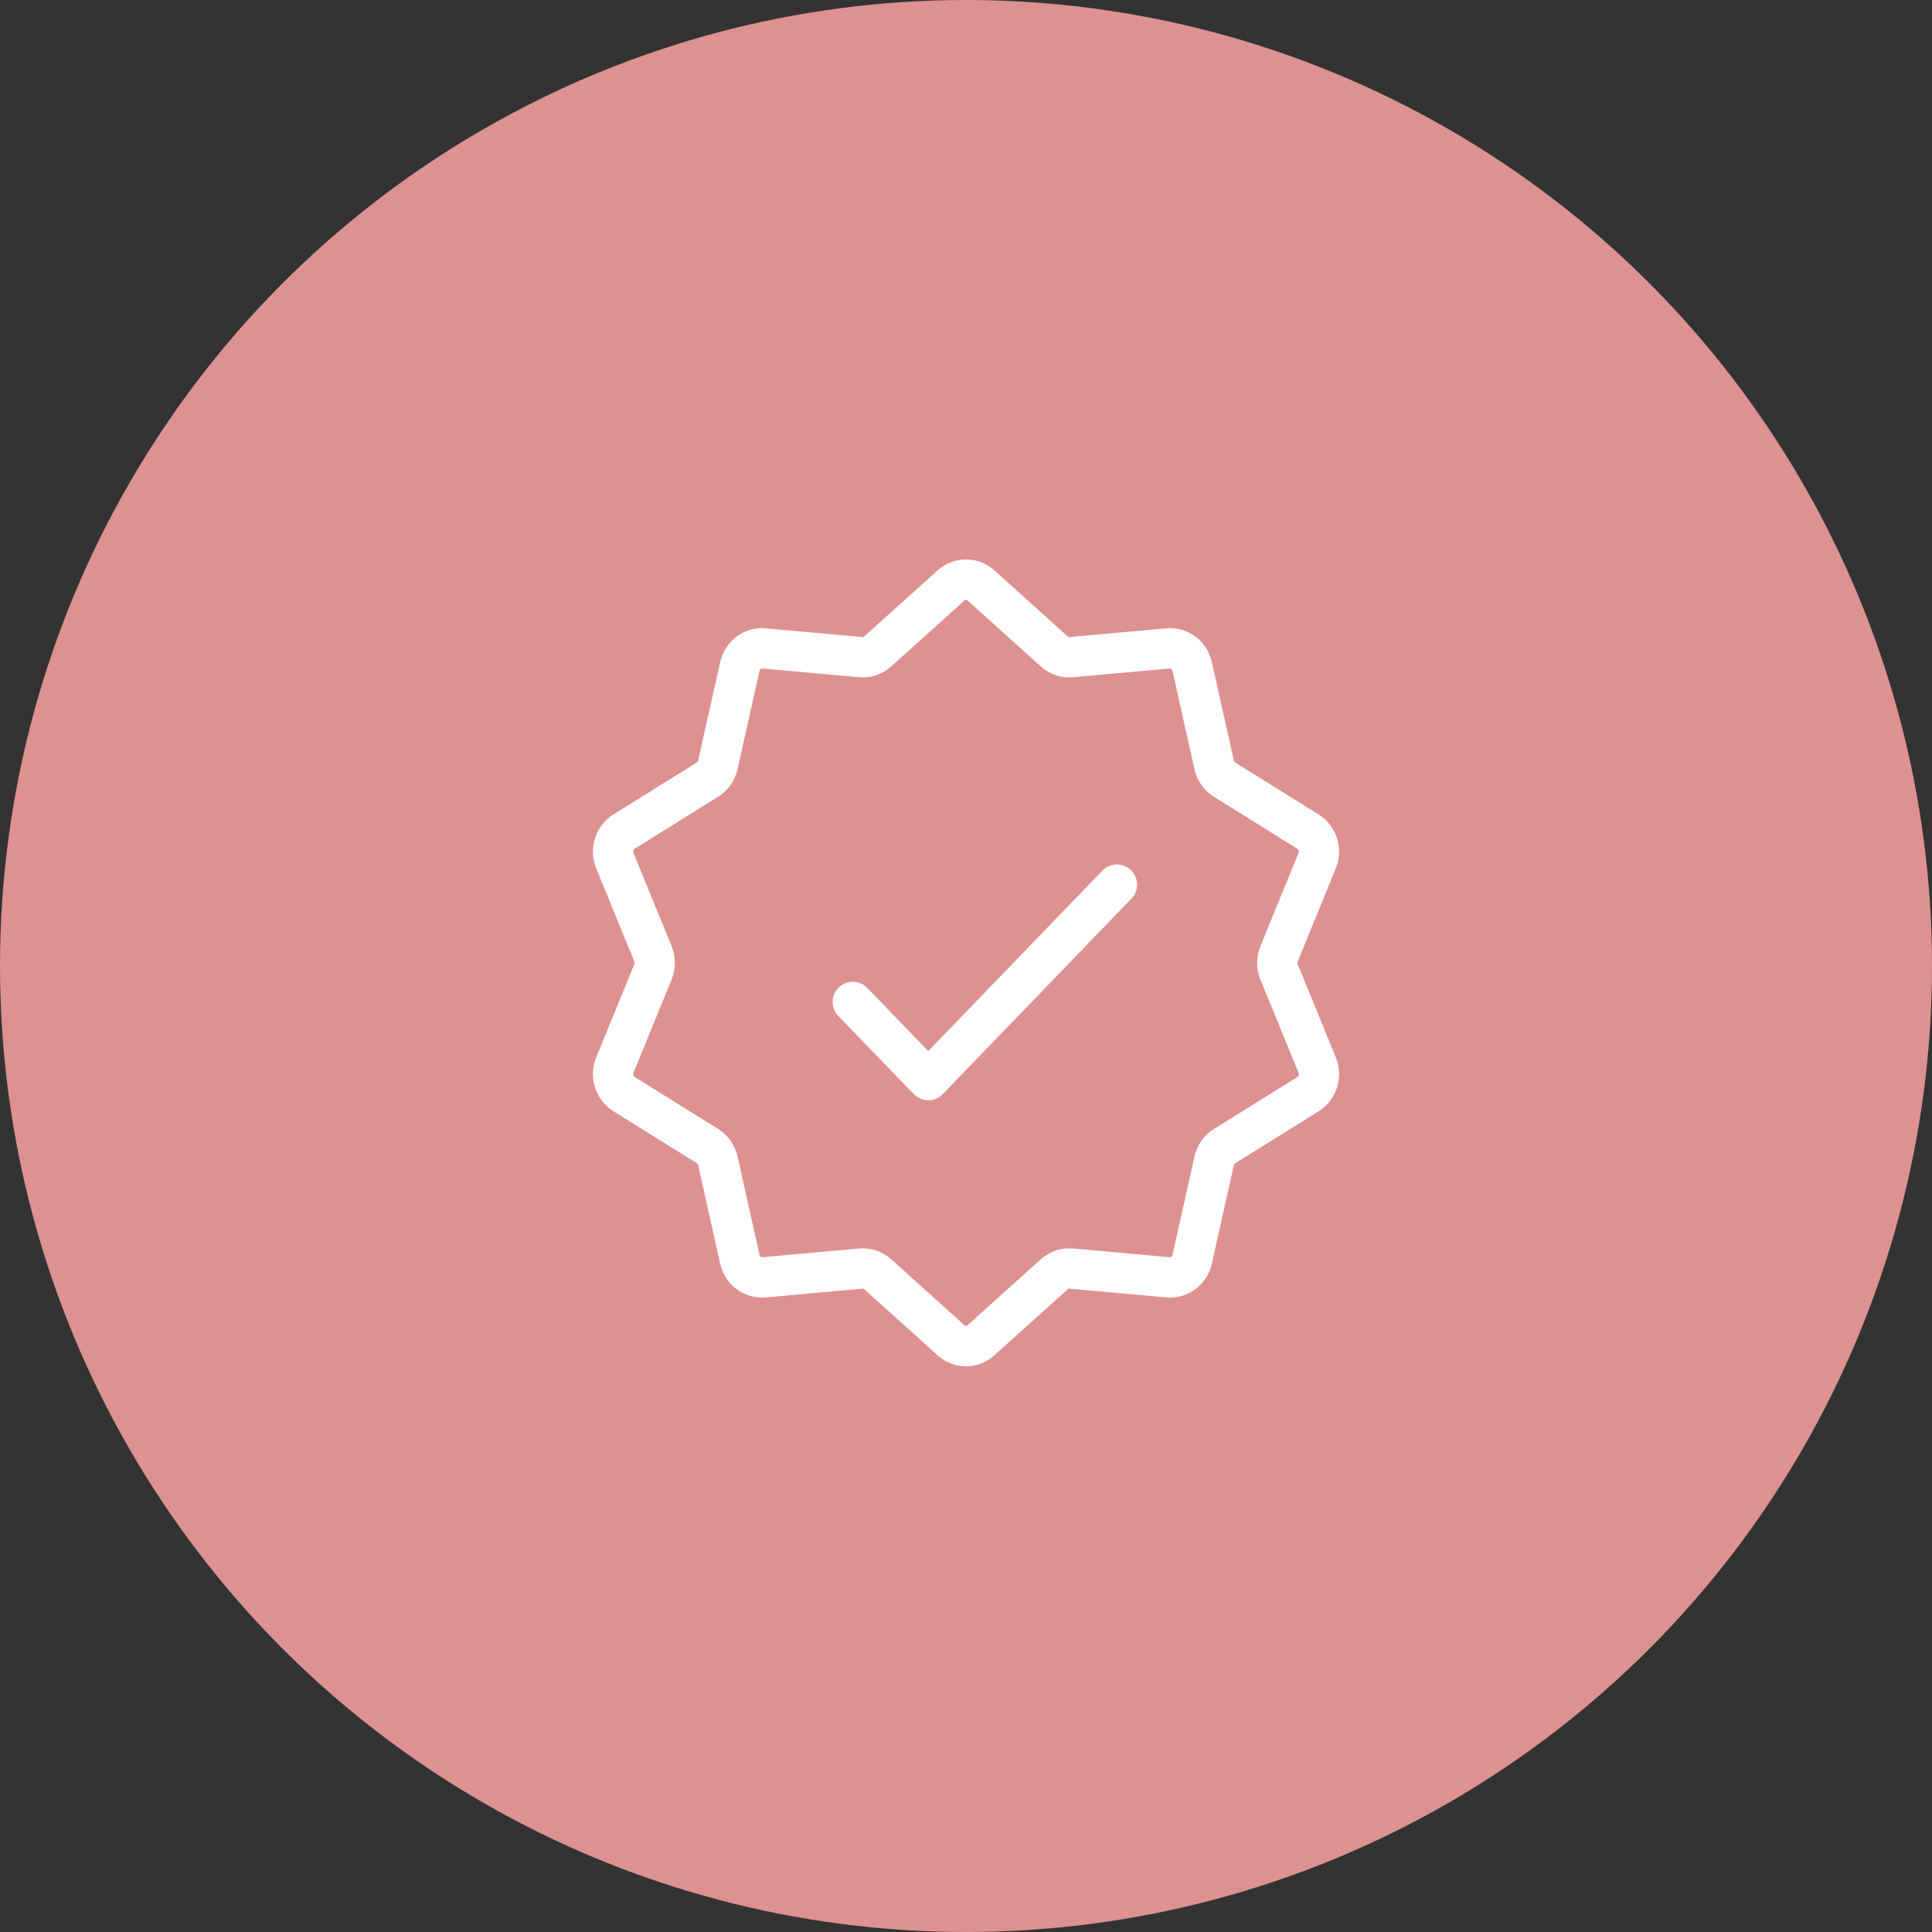
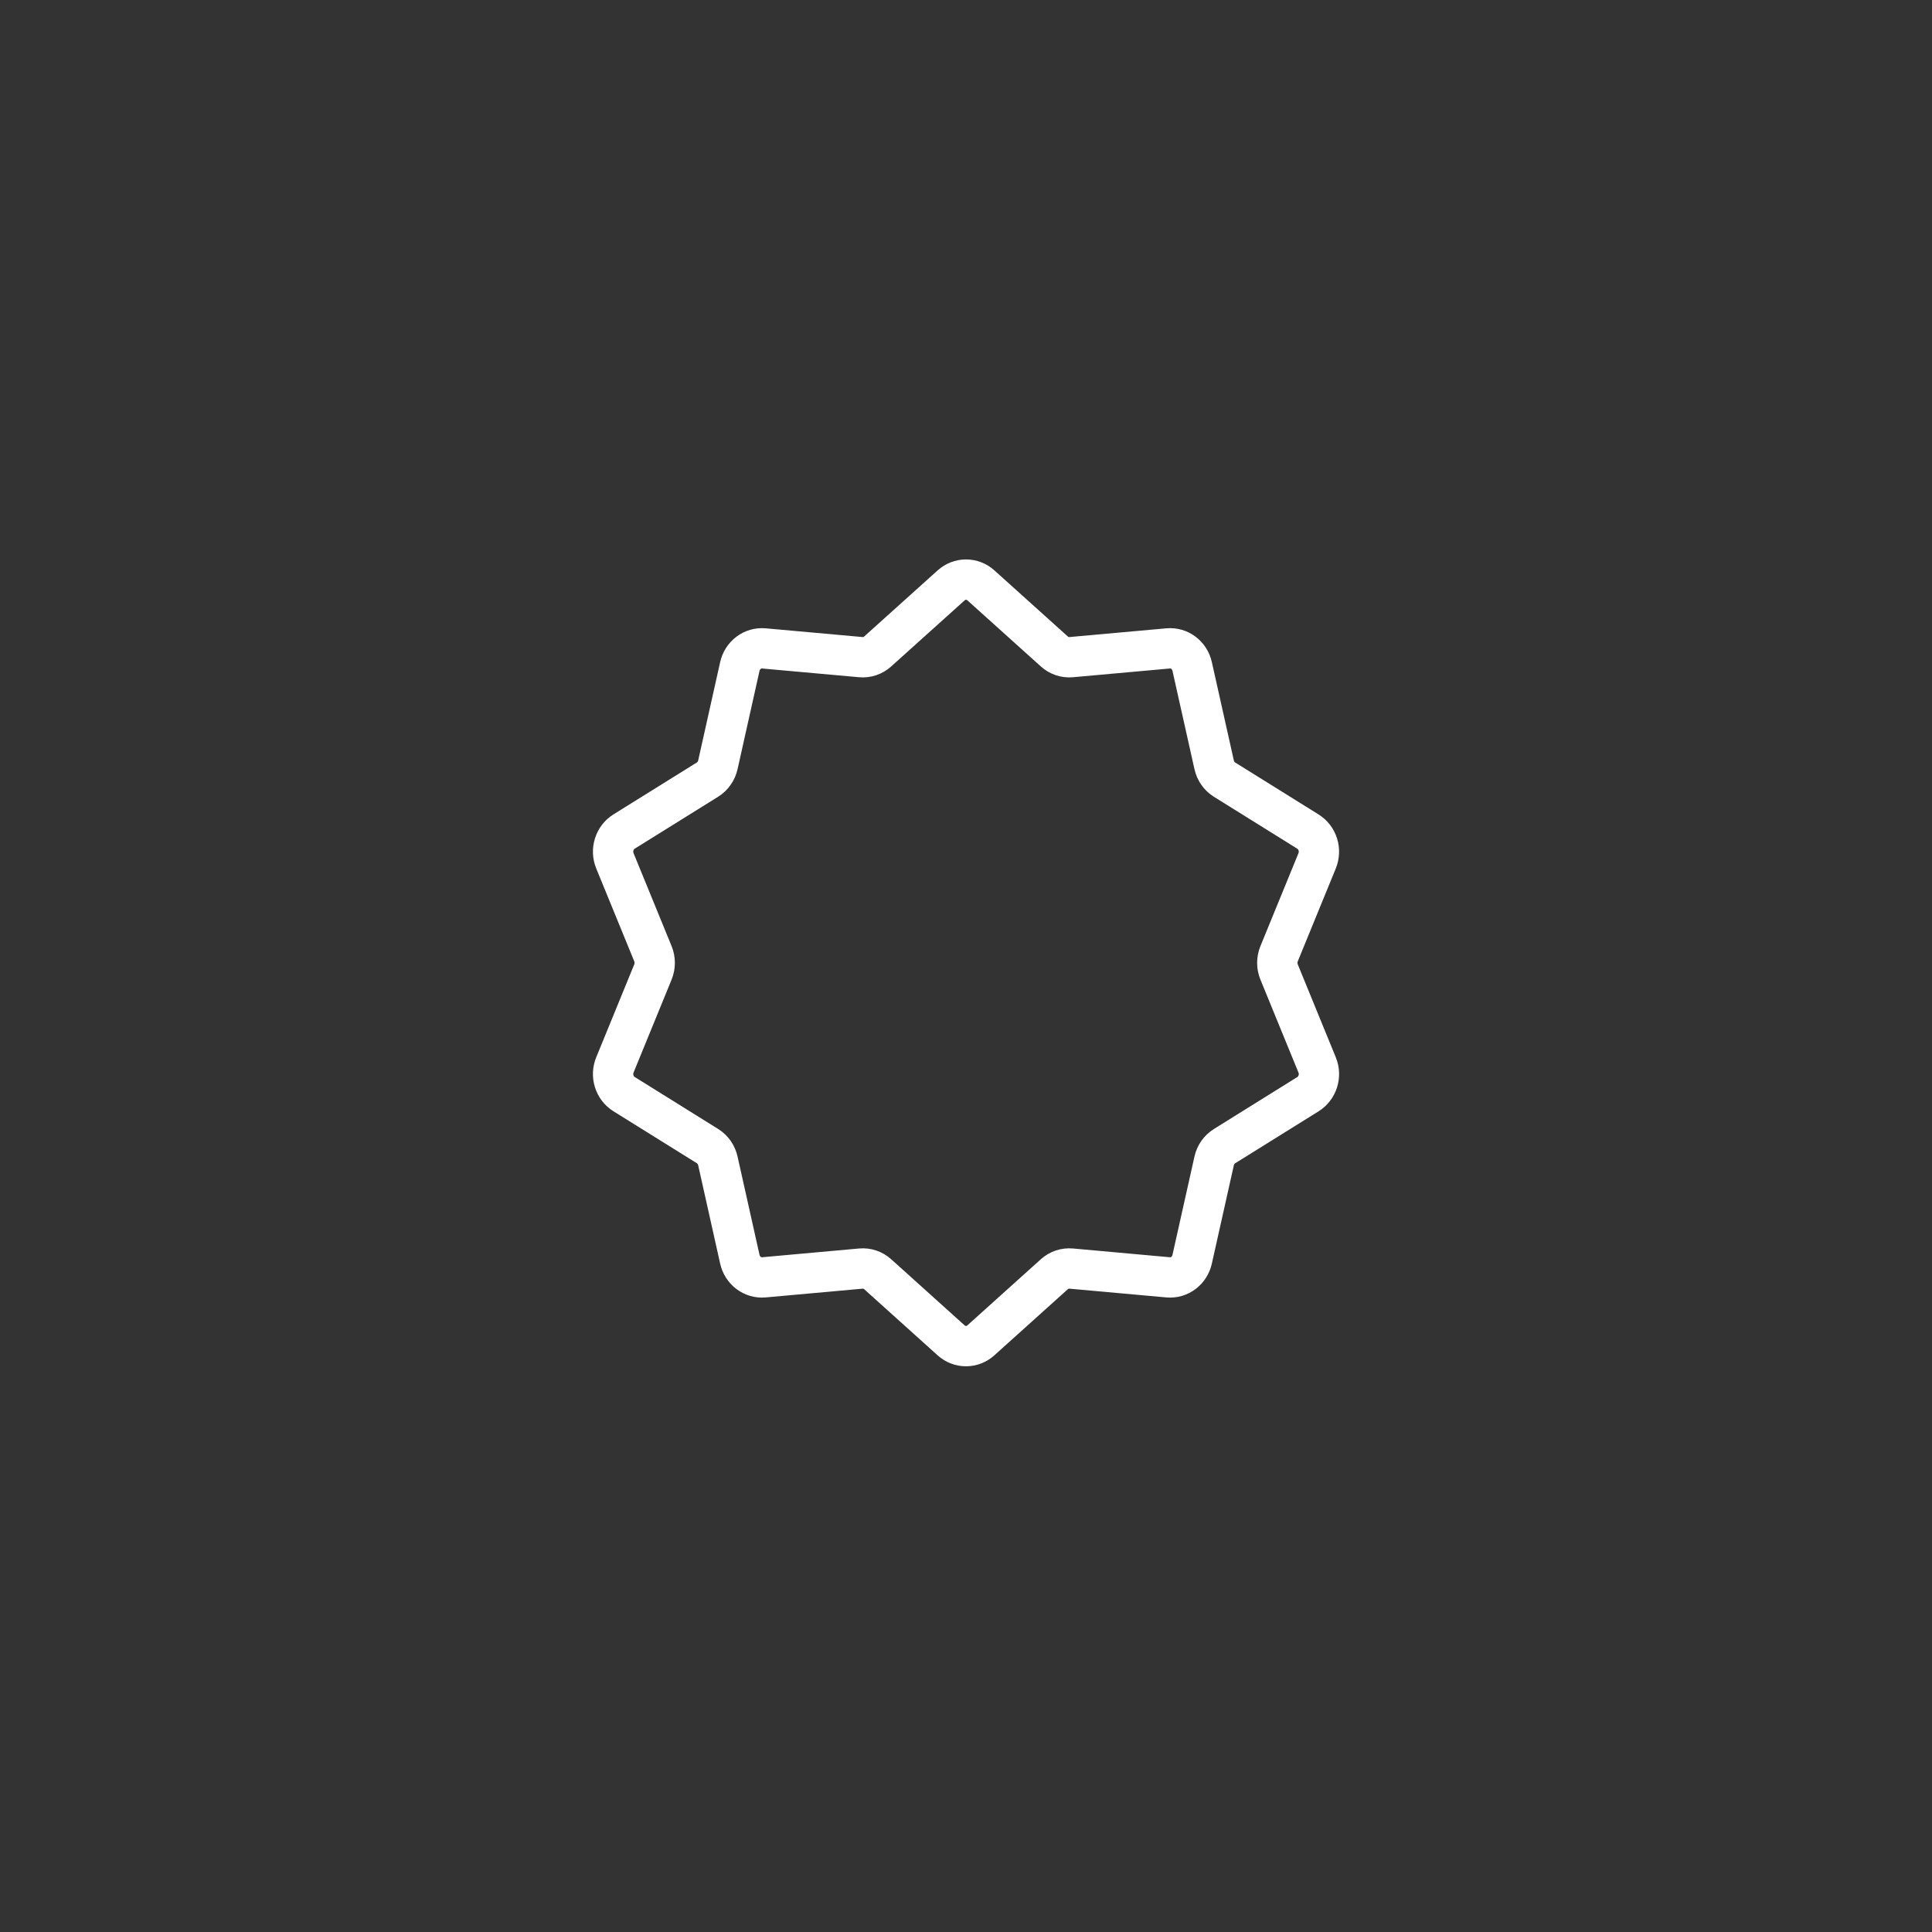
<svg xmlns="http://www.w3.org/2000/svg" width="80" height="80" viewBox="0 0 80 80" fill="none">
  <rect x="0" y="0" width="80" height="80" fill="#333333" stroke="none" />
-   <circle cx="40" cy="40" r="40" fill="#DD9191" />
  <path d="M39.386 24.238C39.557 24.084 39.775 24 40.001 24C40.227 24 40.445 24.084 40.616 24.238L43.659 26.977C43.754 27.062 43.864 27.127 43.983 27.167C44.103 27.207 44.229 27.223 44.354 27.211L48.372 26.849C48.597 26.829 48.821 26.893 49.004 27.031C49.186 27.169 49.315 27.37 49.365 27.598L50.275 31.667C50.303 31.794 50.355 31.914 50.429 32.02C50.503 32.126 50.596 32.215 50.704 32.282L54.16 34.435C54.353 34.556 54.498 34.745 54.568 34.967C54.637 35.189 54.627 35.43 54.539 35.646L52.965 39.491C52.916 39.611 52.89 39.74 52.89 39.87C52.89 40 52.916 40.129 52.965 40.249L54.539 44.095C54.628 44.31 54.638 44.552 54.568 44.774C54.498 44.997 54.353 45.186 54.16 45.307L50.704 47.46C50.596 47.527 50.503 47.616 50.429 47.721C50.355 47.827 50.303 47.946 50.275 48.073L49.365 52.142C49.315 52.37 49.186 52.572 49.004 52.709C48.821 52.847 48.597 52.912 48.372 52.892L44.354 52.529C44.229 52.518 44.103 52.532 43.984 52.572C43.864 52.612 43.754 52.677 43.659 52.762L40.614 55.502C40.444 55.656 40.225 55.74 39.999 55.74C39.774 55.74 39.555 55.656 39.385 55.502L36.342 52.762C36.247 52.677 36.136 52.612 36.017 52.572C35.898 52.532 35.772 52.518 35.647 52.529L31.629 52.892C31.404 52.912 31.18 52.847 30.997 52.709C30.814 52.572 30.686 52.37 30.635 52.142L29.726 48.073C29.698 47.946 29.645 47.826 29.572 47.72C29.498 47.615 29.404 47.525 29.297 47.458L25.841 45.305C25.648 45.185 25.503 44.996 25.433 44.773C25.363 44.551 25.373 44.31 25.462 44.095L27.036 40.249C27.085 40.129 27.11 40 27.11 39.87C27.11 39.74 27.085 39.611 27.036 39.491L25.462 35.646C25.373 35.43 25.363 35.189 25.433 34.966C25.502 34.743 25.647 34.554 25.841 34.433L29.297 32.281C29.404 32.214 29.498 32.125 29.571 32.019C29.645 31.914 29.698 31.794 29.726 31.667L30.635 27.598C30.686 27.37 30.814 27.169 30.997 27.031C31.18 26.893 31.404 26.829 31.629 26.849L35.647 27.211C35.772 27.223 35.898 27.207 36.017 27.167C36.137 27.127 36.247 27.062 36.342 26.977L39.386 24.238V24.238Z" stroke="white" stroke-width="1.67" />
-   <path d="M35.312 41.488L38.437 44.725L46.248 36.632" stroke="white" stroke-width="1.67" stroke-linecap="round" stroke-linejoin="round" />
</svg>